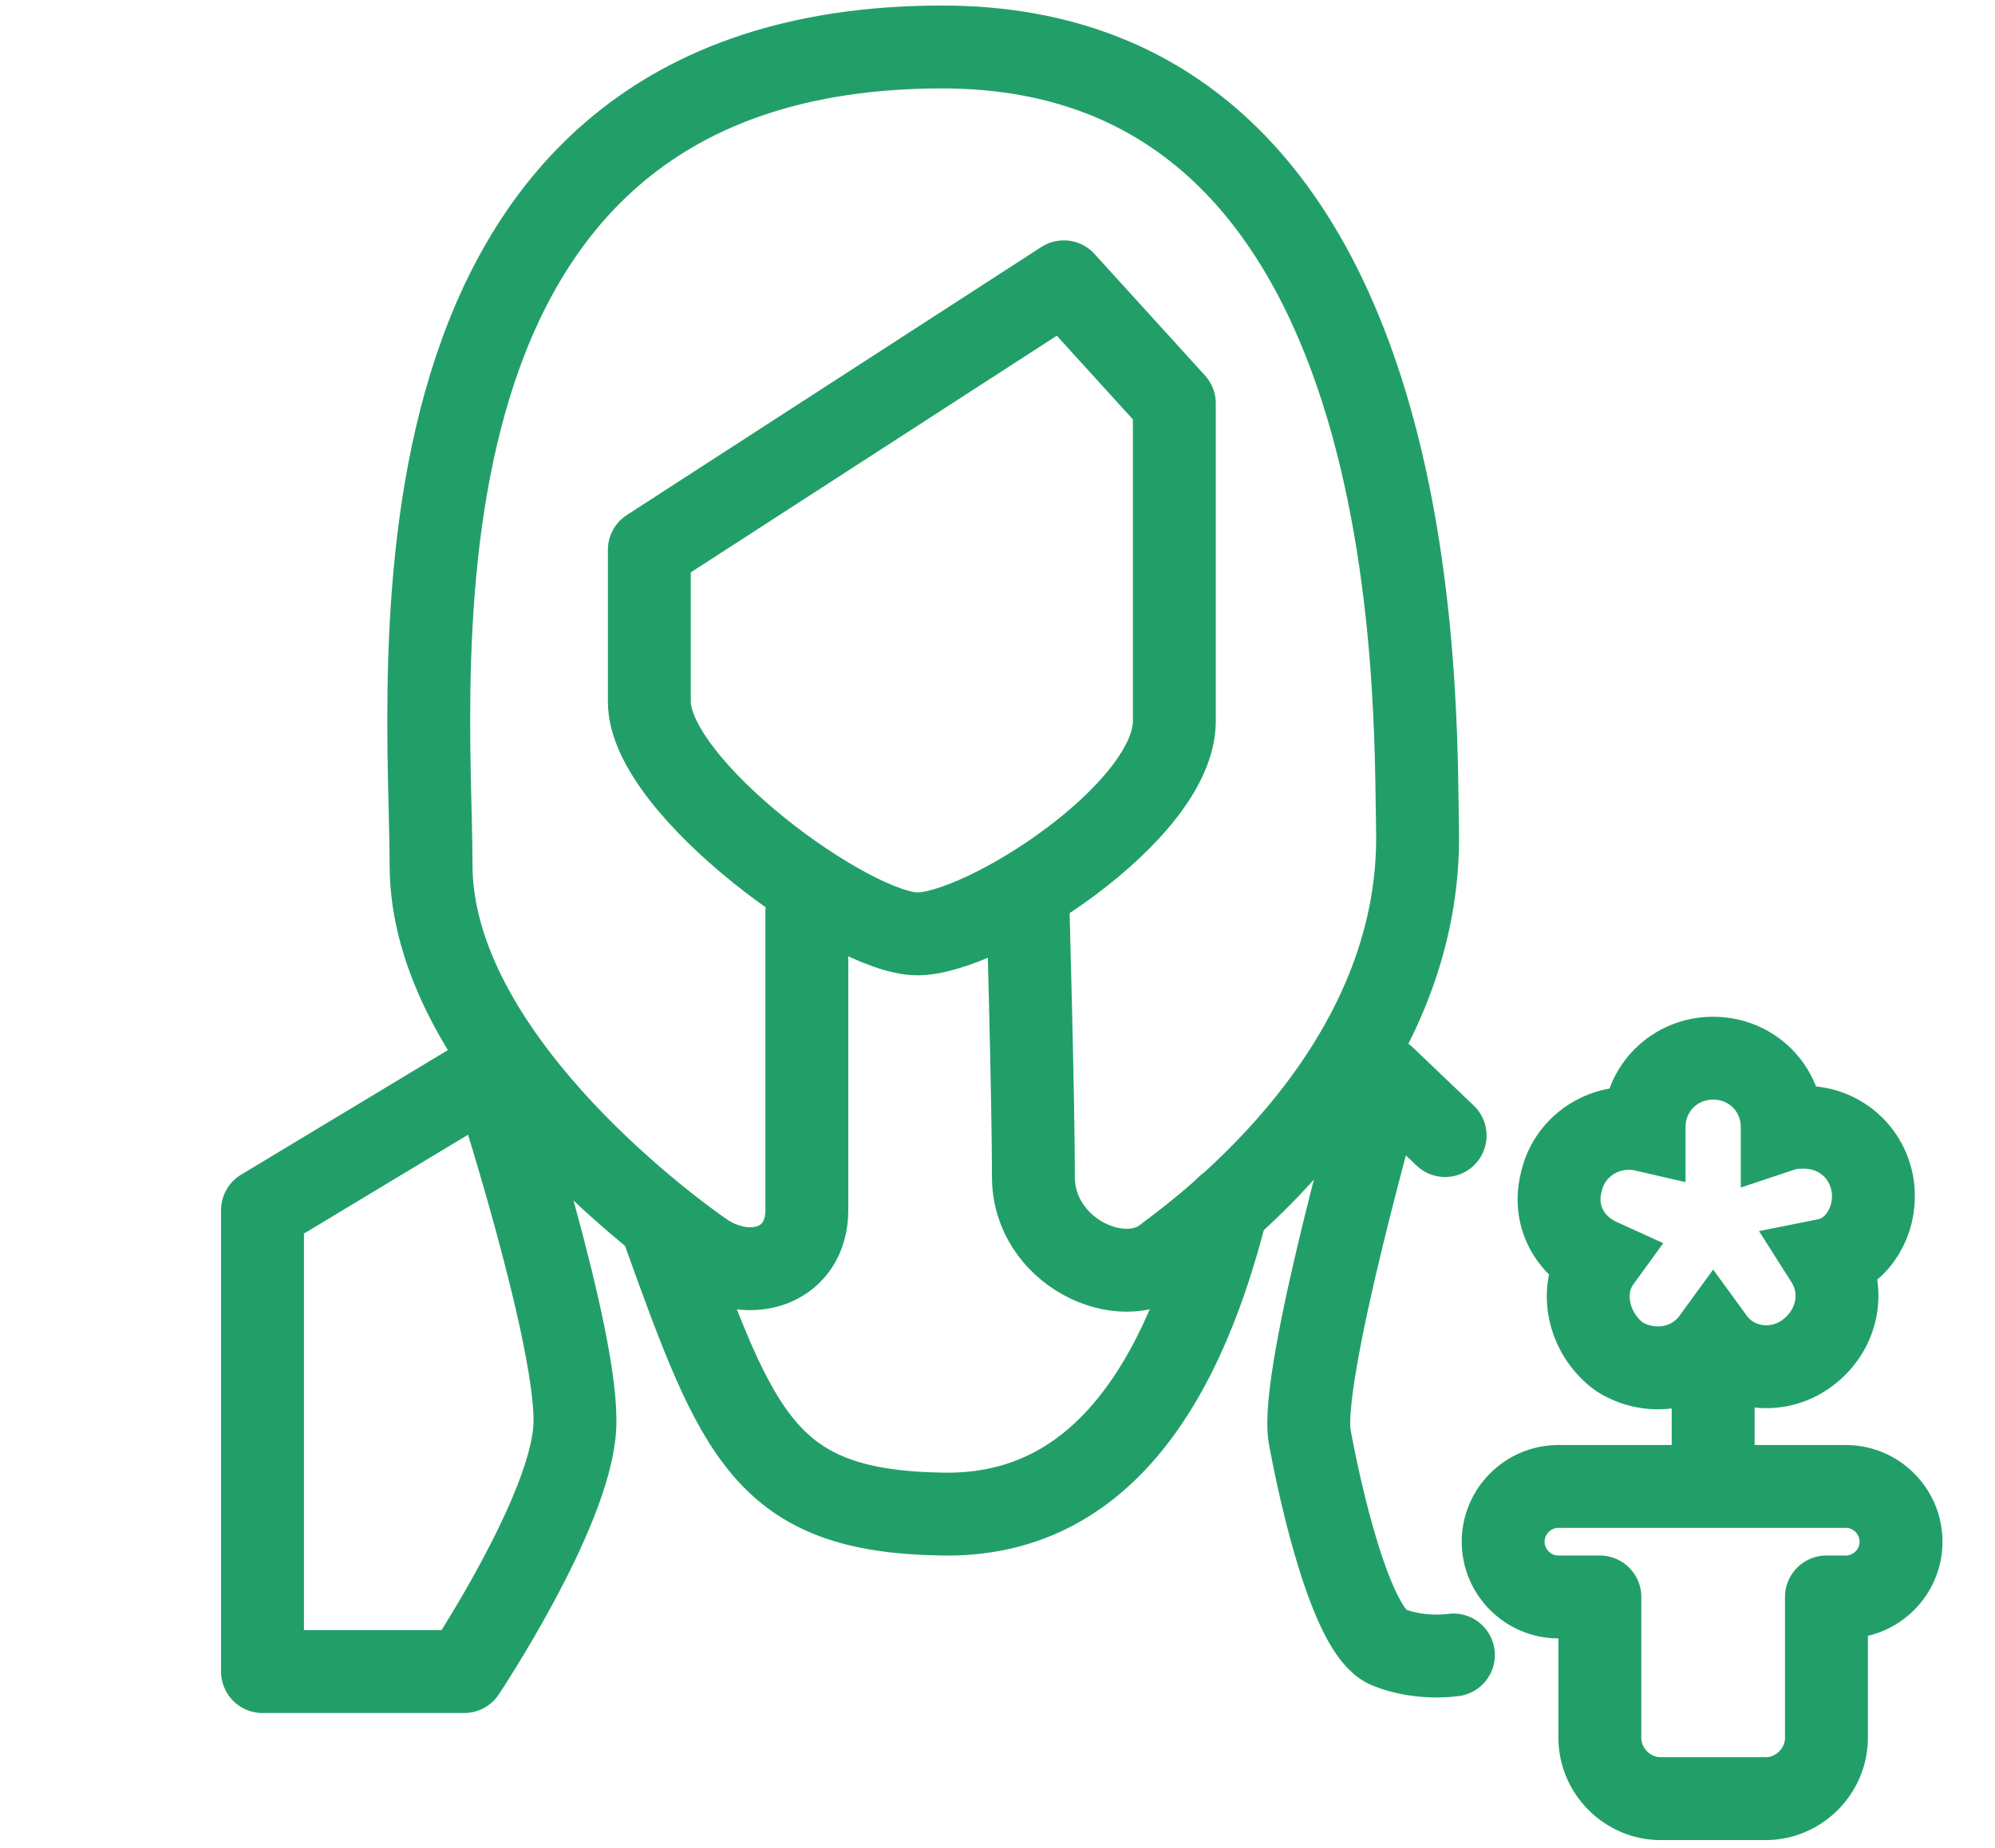
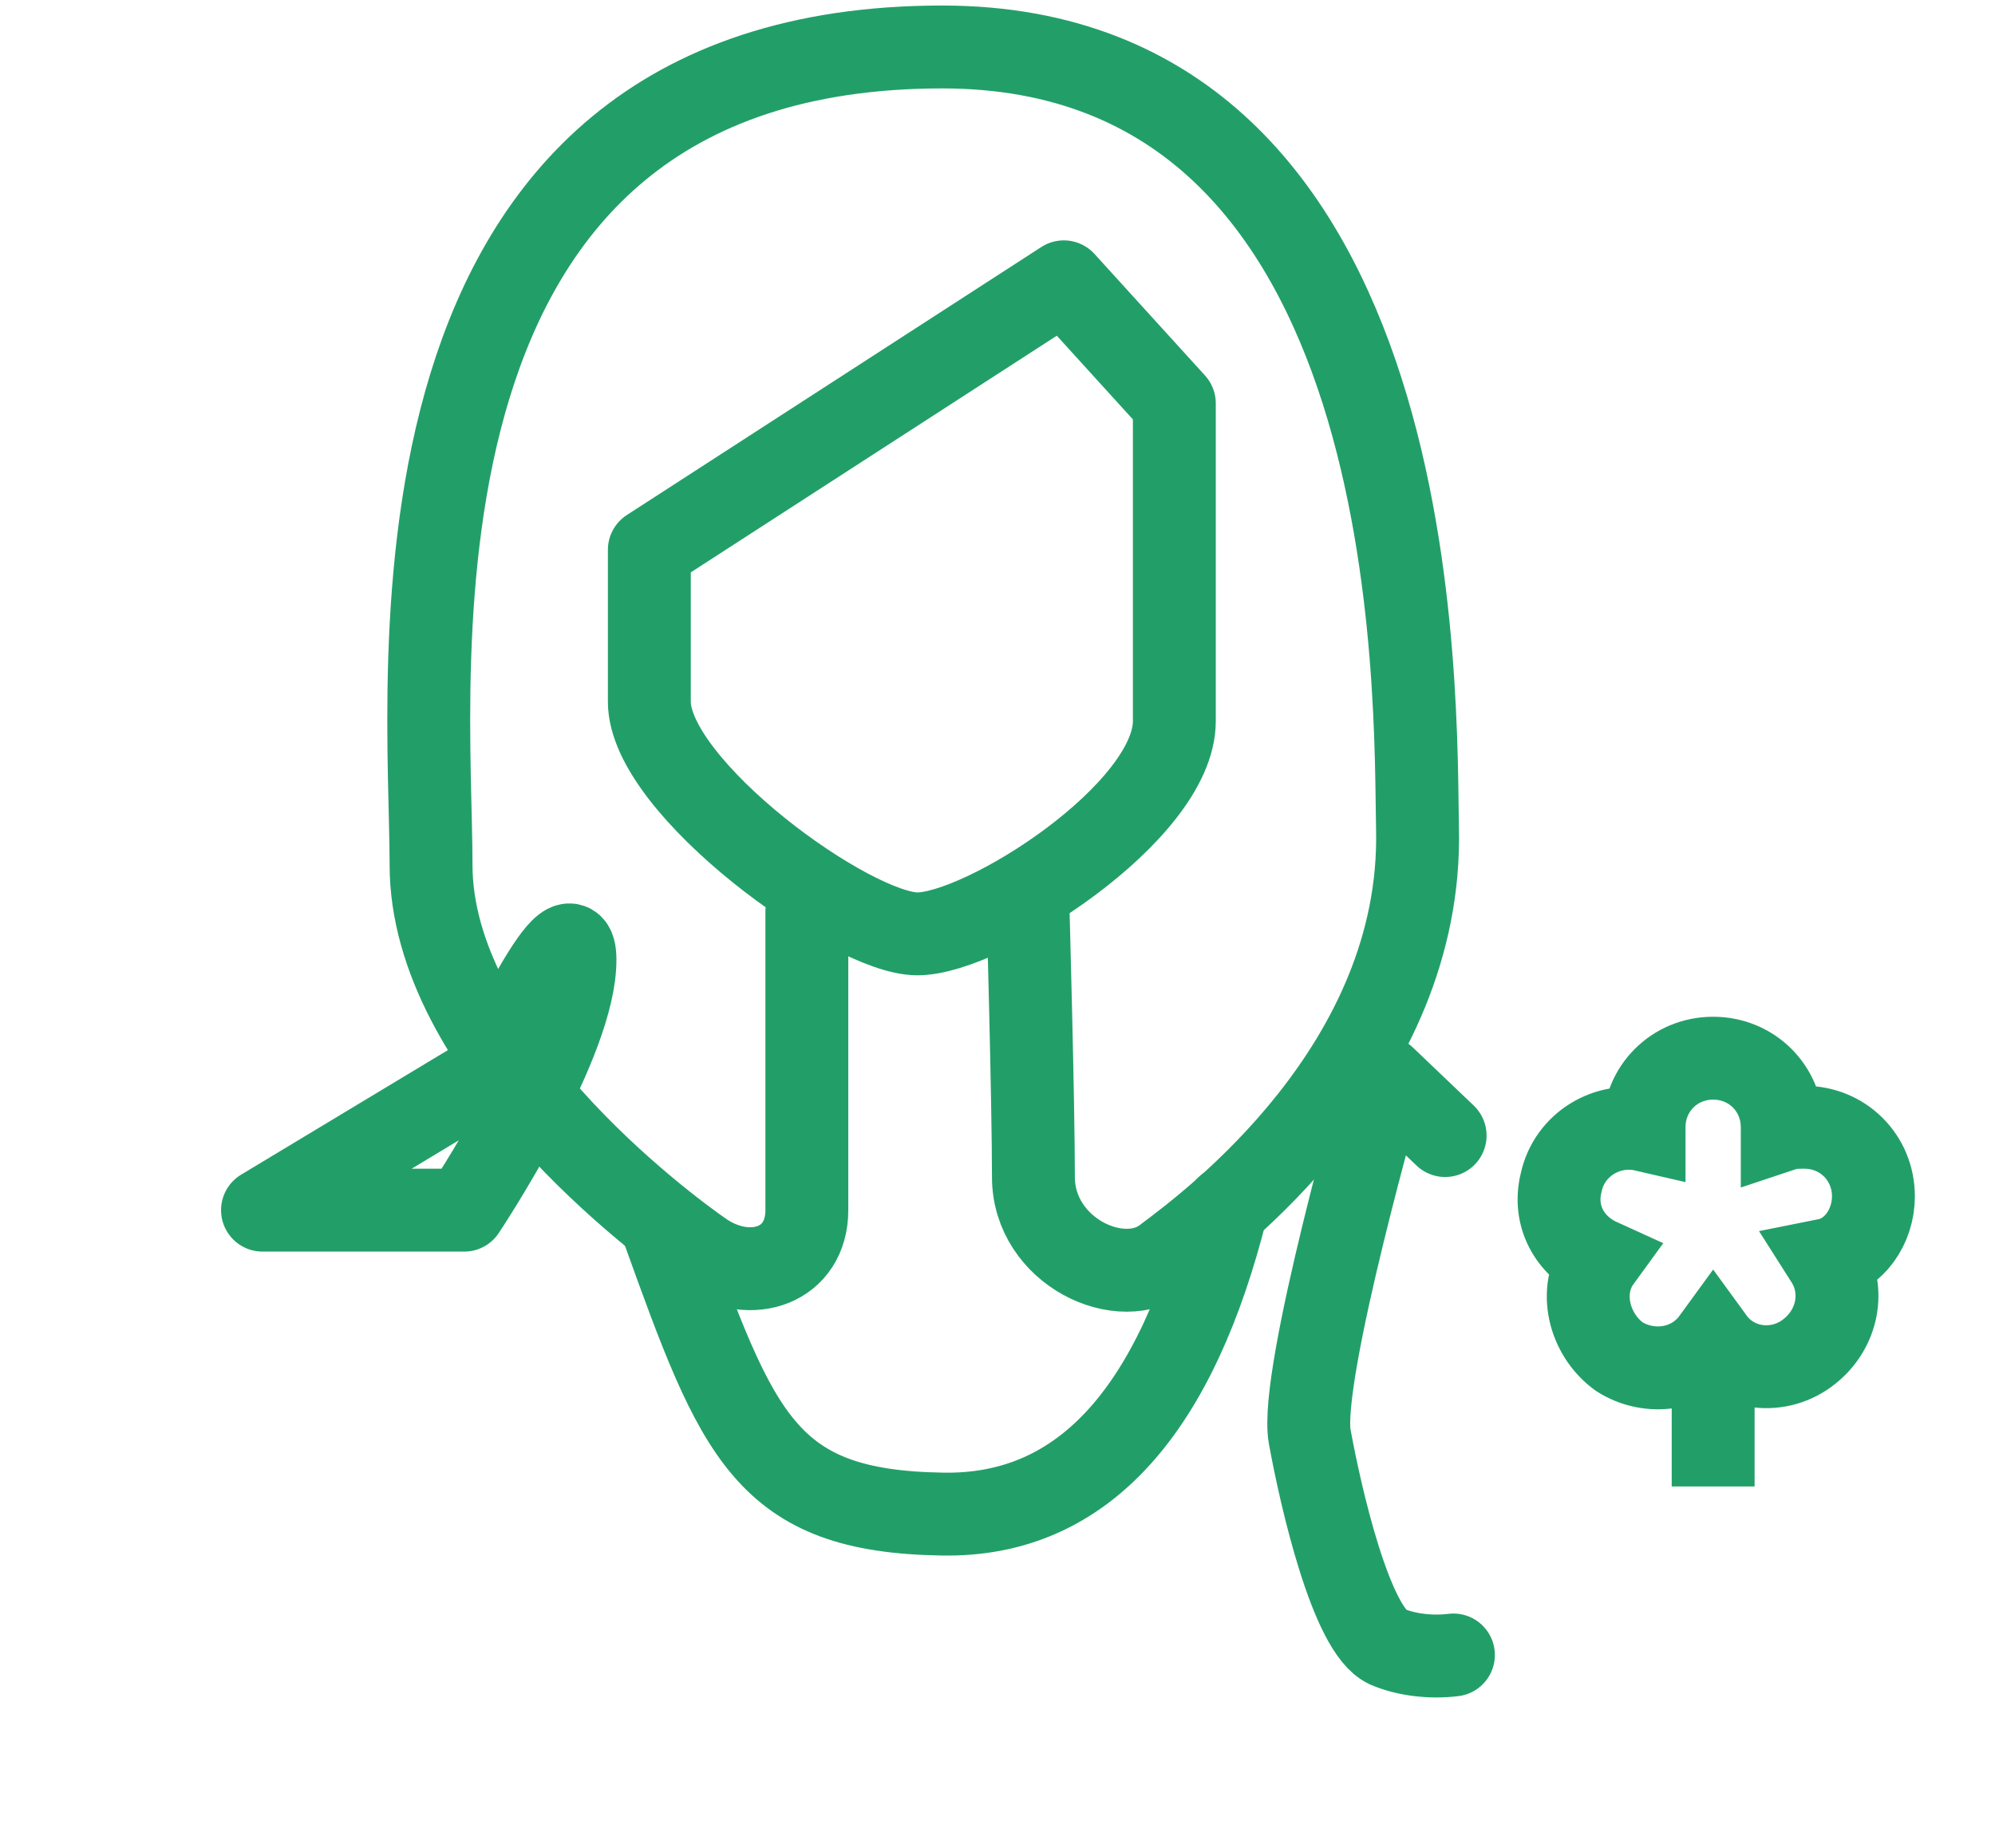
<svg xmlns="http://www.w3.org/2000/svg" version="1.1" id="レイヤー_1" x="0px" y="0px" viewBox="0 0 72.2 66.9" style="enable-background:new 0 0 72.2 66.9;" xml:space="preserve">
  <style type="text/css">
	.st0{fill:none;stroke:#229F68;stroke-width:3;stroke-miterlimit:10;}
	.st1{fill:none;stroke:#229F68;stroke-width:3;stroke-linecap:round;stroke-linejoin:round;}
	.st2{fill:#229F68;}
</style>
  <g id="グループ_23_4_" transform="translate(-52.938 -59.5)">
    <circle id="楕円形_6_4_" class="st0" cx="349" cy="180.5" r="3.5" />
    <path id="パス_16_4_" class="st0" d="M361.4,178.2c0-2.9-2.4-5.3-5.3-5.3c-0.6,0-1.2,0.1-1.7,0.3c0-0.1,0-0.2,0-0.3   c0-2.9-2.4-5.3-5.3-5.3c-2.9,0-5.3,2.4-5.3,5.3c0,0,0,0.1,0,0.1c-2.9-0.6-5.7,1.2-6.4,4c-0.6,2.5,0.7,5,3,6c-1.6,2.5-1,5.8,1.5,7.4   c2.3,1.5,5.5,1,7.2-1.2c1.8,2.3,5.1,2.8,7.5,1c2.1-1.7,2.7-4.7,1.3-7C359.9,182.5,361.4,180.5,361.4,178.2z" />
    <rect x="324" y="159.2" class="st0" width="49.8" height="42.2" />
    <rect x="318.5" y="154" class="st0" width="60.9" height="52.5" />
  </g>
  <g>
    <polyline class="st1" points="30.9,137 25.7,151 46.6,151 41.4,137  " />
    <path class="st1" d="M10,91.7h52.3c1.9,0,3.5,1.6,3.5,3.5v38.4c0,1.9-1.6,3.5-3.5,3.5H10c-1.9,0-3.5-1.6-3.5-3.5V95.2   C6.5,93.2,8,91.7,10,91.7z" />
    <line class="st1" x1="6.5" y1="123.1" x2="65.8" y2="123.1" />
  </g>
  <path class="st2" d="M50.8,110.3l1.8,8.2l1.7-2.1c0.2-0.2,0.6-0.3,0.9,0c0,0,0,0,0,0l2.6,1.9c0.2,0.2,0.6,0.2,0.9,0c0,0,0,0,0,0  l1-1.1c0.2-0.2,0.2-0.6,0-0.9c0,0,0,0,0,0l-2.3-1.9c-0.2-0.2-0.3-0.6,0-0.9c0,0,0,0,0,0l1.2-1.7L50.8,110.3z" />
  <circle id="楕円形_6_2_" class="st0" cx="25.8" cy="107.8" r="2.8" />
  <path id="パス_16_2_" class="st0" d="M35.7,105.9c0-2.4-1.9-4.3-4.3-4.3c-0.5,0-0.9,0.1-1.4,0.2c0-0.1,0-0.1,0-0.2  c0-2.4-1.9-4.3-4.3-4.3s-4.3,1.9-4.3,4.3c0,0,0,0.1,0,0.1c-2.3-0.5-4.6,0.9-5.1,3.2c-0.4,2,0.6,4,2.4,4.8c-1.3,2-0.8,4.6,1.2,5.9  c1.9,1.2,4.4,0.8,5.7-0.9c1.4,1.9,4.1,2.2,6,0.8c1.7-1.3,2.2-3.7,1.1-5.6C34.5,109.4,35.7,107.8,35.7,105.9z" />
  <path class="st0" d="M41,100.2c5.6,0,11.2,0,16.8,0" />
  <path class="st0" d="M41,106c5.6,0,11.2,0,16.8,0" />
  <g id="グループ_22" transform="translate(-82.717 -77)">
    <path id="パス_10" class="st0" d="M229.7,205.1c-1.7-2.4-6.4-7.6-7.7-10c-3.1-5.7-7.7-7.3-17.2-7.2h-0.2   c-9.6-0.1-14.2,1.5-17.2,7.2c-1.3,2.5-6,7.7-7.7,10c-1.7,2.4-1.7,13.2,3,16.1c2.5,1.6,7,3.5,20.7,3.7v0h2.6v0   c13.8-0.2,18.3-2.2,20.7-3.7C231.4,218.3,231.4,207.5,229.7,205.1z" />
    <path id="パス_11" class="st0" d="M182.7,201.2c1.7-1.9,3.2-4,4.5-6.1c3.1-5.7,7.7-7.3,17.2-7.2h0.2c9.6-0.1,14.2,1.5,17.2,7.2   c1.4,2.1,2.9,4.2,4.5,6.1h0.8c0,0,1.1-18.1-10.7-18.1c-5.2,0-21.3,0.2-24.1,0.2s-11.9,4.3-10.3,18H182.7z" />
    <circle id="楕円形_4" class="st0" cx="201.2" cy="174.6" r="3" />
    <circle id="楕円形_5" class="st0" cx="208.1" cy="174.6" r="3" />
    <line id="線_63" class="st0" x1="199.3" y1="177.6" x2="195.8" y2="183.1" />
    <line id="線_64" class="st0" x1="209.8" y1="177" x2="214.3" y2="183.1" />
  </g>
  <g id="グループ_24" transform="translate(-38.5 -110)">
    <path id="パス_8" class="st0" d="M280.3,208.7h-34.8c-1.1,0-2,0.9-2,2v10.7h6.5c1.1,0,2,0.9,2,2v13.3h6.4l11.4,7.4   c0.2,0.1,0.5,0.1,0.6-0.1c0.1-0.1,0.1-0.3,0.1-0.4l-2.1-6.9h12c1.1,0,2-0.9,2-2v-24C282.3,209.6,281.4,208.7,280.3,208.7z" />
    <path id="パス_9" class="st0" d="M250,249.4h-12.8l-11.4,7.4c-0.2,0.1-0.5,0.1-0.6-0.1c-0.1-0.1-0.1-0.3-0.1-0.4l2.1-6.9h-12   c-1.1,0-2-0.9-2-2v-24c0-1.1,0.9-2,2-2H250c1.1,0,2,0.9,2,2v24C251.9,248.5,251.1,249.4,250,249.4z" />
  </g>
  <circle class="st0" cx="365.7" cy="140.5" r="6.5" />
  <circle class="st0" cx="405" cy="140.5" r="6.5" />
  <path class="st0" d="M390.1,97.5h-39.8c-1.2,0-2.1,0.9-2.1,2.1l0,0v39.8c0,1.2,0.9,2.1,2.1,2.1h9c0.5,3.6,3.8,6,7.4,5.5  c2.8-0.4,5-2.6,5.5-5.5h20V99.6C392.2,98.4,391.2,97.5,390.1,97.5L390.1,97.5z" />
  <path class="st0" d="M391.8,141.4h6.7c0.5,3.6,3.8,6,7.3,5.6c2.9-0.4,5.2-2.7,5.6-5.6h3.4c1.2,0,2.1-0.9,2.1-2.1v-7h-4.2  c-0.8,0-1.5-0.7-1.5-1.5v-2.4c0-0.8,0.7-1.5,1.5-1.5h4.2V123h-16.3c-1.2,0-2.1-0.9-2.1-2.1v-14.4h-4c-1.2,0-2.1,0.9-2.1,2.1" />
  <polyline class="st0" points="417.2,122.6 406.1,106.5 398.2,106.5 " />
  <circle class="st0" cx="370.5" cy="117.1" r="3.2" />
  <path class="st0" d="M381.8,115c0-2.7-2.2-4.9-4.9-4.9c-0.5,0-1.1,0.1-1.6,0.3c0-0.1,0-0.2,0-0.3c0-2.7-2.2-4.9-4.9-4.9  c-2.7,0-4.9,2.2-4.9,4.9v0.1c-2.6-0.6-5.2,1.1-5.8,3.7c-0.5,2.2,0.6,4.5,2.7,5.5c-1.5,2.2-0.9,5.3,1.4,6.8c2.1,1.4,5,0.9,6.5-1.1  c1.6,2.1,4.7,2.5,6.8,0.9c2-1.5,2.5-4.3,1.2-6.4C380.5,119,381.8,117.1,381.8,115z" />
  <g id="グループ_20" transform="translate(-101.5 -74.5)">
    <path id="パス_1" class="st1" d="M130.7,107.5v10.8c0,2-2,2.7-3.7,1.6c-1.6-1.1-9.9-7.3-9.9-14.1s-2.4-29.6,18.5-29.6   c17.7,0,17.1,23.8,17.2,28.3c0.2,8.6-7.5,14.3-9.1,15.5c-1.6,1.3-4.8-0.2-4.8-2.9c0-2.7-0.2-9.9-0.2-9.9" />
    <path id="パス_2" class="st1" d="M125,94.4l15-9.7l4,4.4v11.5c0,3.3-6.9,7.7-9.3,7.7c-2.4,0-9.7-5.3-9.7-8.4V94.4z" />
    <path id="パス_3" class="st1" d="M125.5,119c2.7,7.5,3.7,10.2,10.1,10.3c5.2,0.1,8.5-3.9,10.3-11.1" />
-     <path id="パス_4" class="st1" d="M119.3,113.3l-8.3,5V135h7.3c0,0,3.8-5.7,4-8.8S119.3,113.3,119.3,113.3z" />
+     <path id="パス_4" class="st1" d="M119.3,113.3l-8.3,5h7.3c0,0,3.8-5.7,4-8.8S119.3,113.3,119.3,113.3z" />
    <path id="パス_5" class="st1" d="M153.8,115.6l-2.2-2.1c0,0-3.1,10.8-2.7,13s1.5,7,2.8,7.6c0.7,0.3,1.6,0.4,2.4,0.3" />
-     <path id="パス_6" class="st1" d="M168.3,128.3h-10.4c-1.1,0-2,0.9-2,2c0,1.1,0.9,2,2,2c0,0,0,0,0,0h1.5v5.1c0,1.2,1,2.2,2.2,2.2   h3.8c1.2,0,2.2-1,2.2-2.2v-5.1h0.7c1.1,0,2-0.9,2-2C170.3,129.2,169.4,128.3,168.3,128.3C168.3,128.3,168.3,128.3,168.3,128.3   L168.3,128.3z" />
    <path id="パス_7" class="st0" d="M169.3,117.8c0-1.4-1.1-2.5-2.5-2.5c-0.3,0-0.5,0-0.8,0.1c0,0,0-0.1,0-0.1   c0-1.4-1.1-2.5-2.5-2.5s-2.5,1.1-2.5,2.5c0,0,0,0,0,0.1c-1.3-0.3-2.7,0.5-3,1.9c-0.3,1.2,0.3,2.3,1.4,2.8c-0.8,1.1-0.4,2.7,0.7,3.5   c1.1,0.7,2.6,0.5,3.4-0.6c0.8,1.1,2.4,1.3,3.5,0.4c1-0.8,1.3-2.2,0.6-3.3C168.6,119.9,169.3,118.9,169.3,117.8z" />
    <line id="線_62" class="st0" x1="163.5" y1="123" x2="163.5" y2="128.3" />
  </g>
  <g id="グループ_23" transform="translate(-52.938 -59.5)">
    <path id="パス_12" class="st1" d="M154.7,120.9c0-4,0-7-3-10c-3-3-7-5-7-9V77.1c0-3,5-3,5,0c0,3,0,11.9,0,16.9c0,3.2,9,11,9,11" />
    <path id="パス_13" class="st1" d="M168.6,120.9c0-8,0.7-12.9-3.1-16.9c-5.4-5.5-10.6-11.3-11.7-12.2c-3.3-2.7-4.1,1.3-4.1,1.3" />
    <path id="パス_14" class="st1" d="M195.9,120.9c0-4,0-7,3-10c3-3,7-5,7-9V77.1c0-3-5-3-5,0c0,3,0,11.9,0,16.9c0,3.2-9,11-9,11" />
    <path id="パス_15" class="st1" d="M182,120.9c0-8-0.7-12.9,3.1-16.9c5.4-5.5,10.6-11.3,11.7-12.2c3.3-2.7,4.1,1.3,4.1,1.3" />
    <circle id="楕円形_6" class="st0" cx="175.5" cy="80.3" r="4.3" />
-     <path id="パス_16" class="st0" d="M190.5,77.5c0-3.6-2.9-6.5-6.5-6.5c-0.7,0-1.4,0.1-2.1,0.3c0-0.1,0-0.2,0-0.3   c0-3.6-2.9-6.5-6.5-6.5c-3.6,0-6.5,2.9-6.5,6.5c0,0.1,0,0.1,0,0.2c-3.5-0.8-7,1.4-7.8,4.9c-0.7,3,0.8,6,3.6,7.3c-2,3-1.2,7,1.8,9   c2.8,1.9,6.6,1.3,8.7-1.4c2.2,2.8,6.3,3.4,9.1,1.2c2.6-2,3.3-5.7,1.6-8.5C188.8,82.7,190.5,80.2,190.5,77.5z" />
  </g>
</svg>